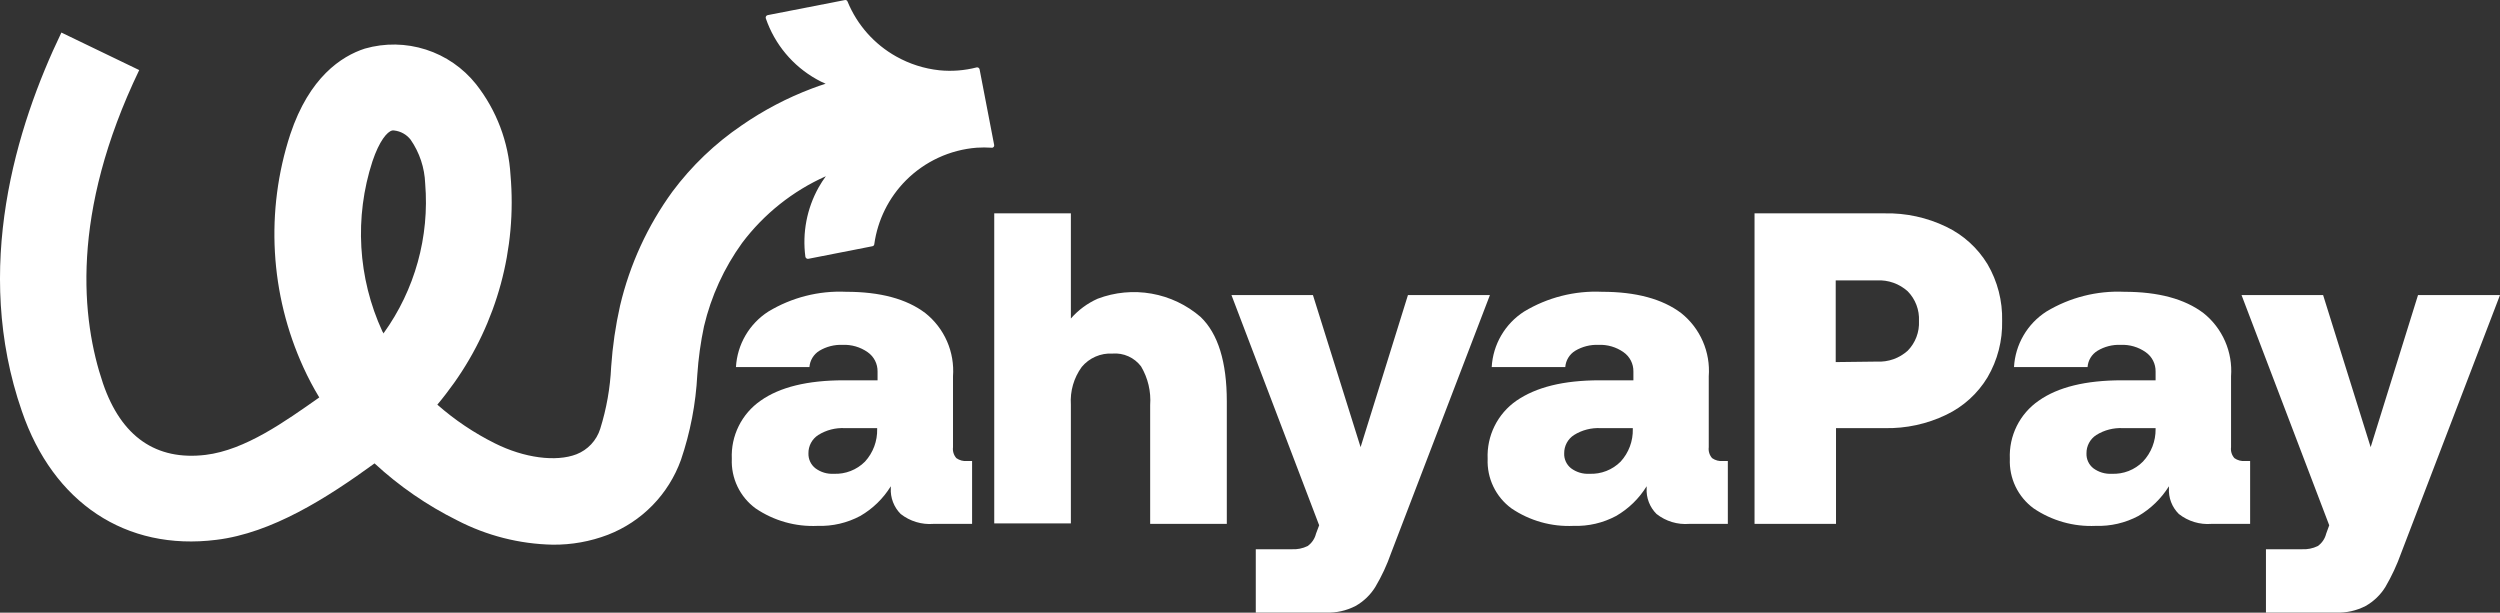
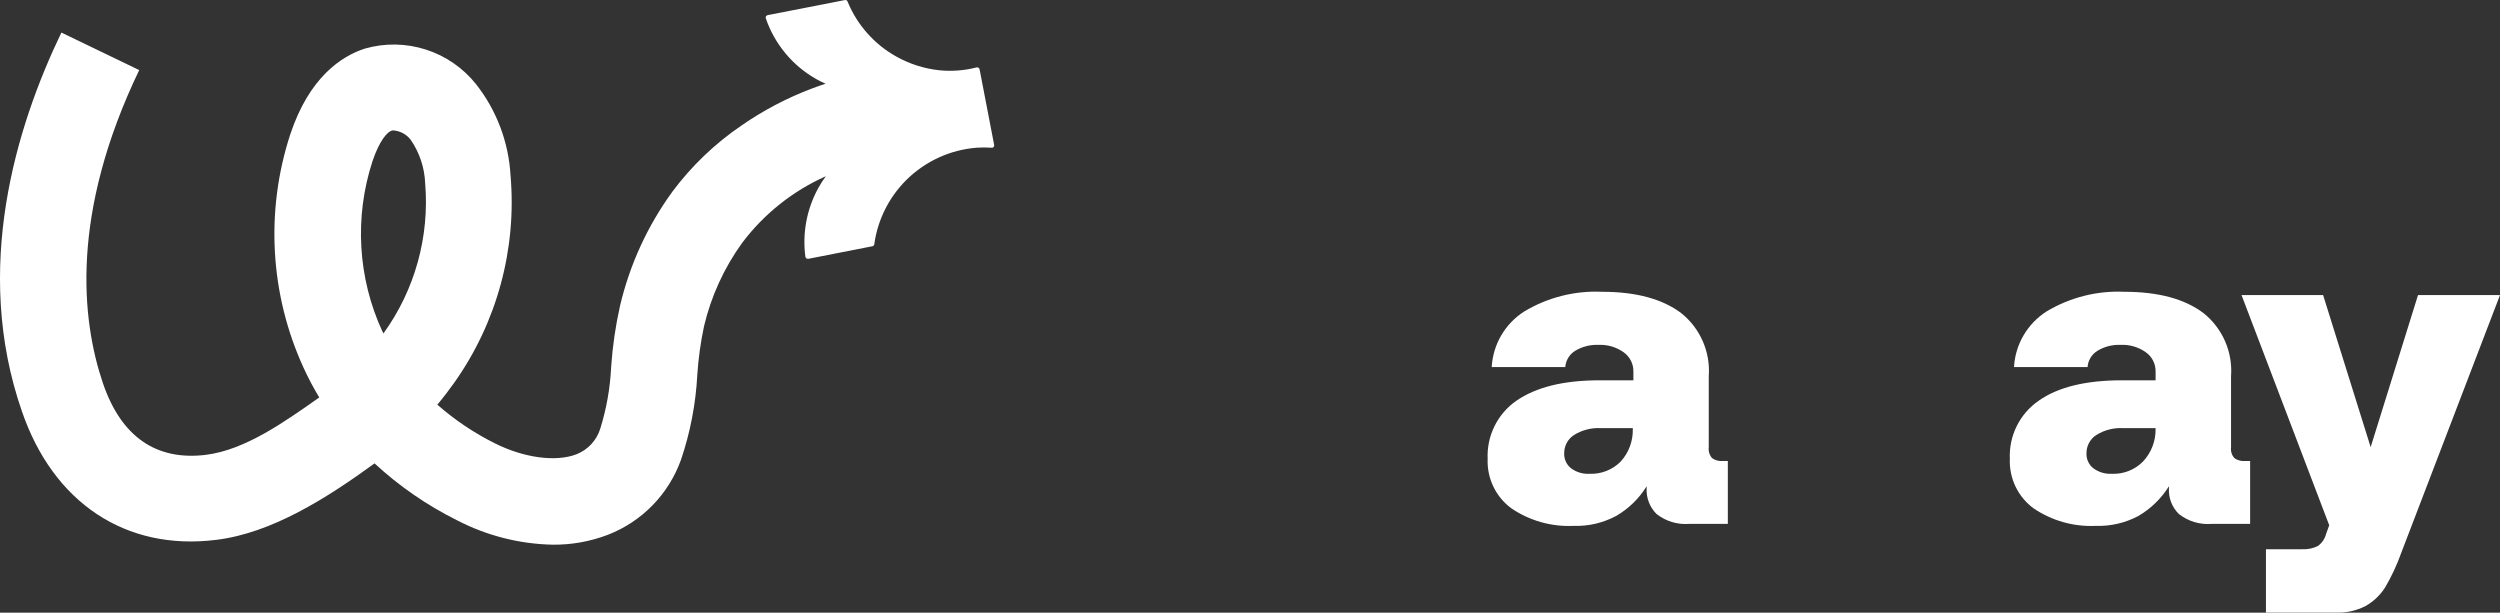
<svg xmlns="http://www.w3.org/2000/svg" width="253" height="62" viewBox="0 0 253 62" fill="none">
  <rect x="0" y="0" width="253" height="62" fill="#333333" stroke="none" />
  <g clip-path="url(#clip0_25132_20231)">
-     <path d="M98.375 53.017H94.472C93.279 53.112 92.093 52.755 91.15 52.015C90.808 51.673 90.542 51.262 90.37 50.81C90.197 50.357 90.122 49.873 90.15 49.39V49.209C89.383 50.453 88.321 51.486 87.057 52.216C85.735 52.921 84.252 53.267 82.754 53.218C80.52 53.326 78.311 52.703 76.46 51.444C75.68 50.871 75.052 50.114 74.634 49.24C74.215 48.366 74.017 47.402 74.059 46.434C74.007 45.287 74.247 44.145 74.757 43.116C75.266 42.088 76.028 41.205 76.971 40.551C78.912 39.175 81.721 38.487 85.396 38.487H88.809V37.595C88.815 37.212 88.727 36.834 88.552 36.493C88.377 36.153 88.122 35.86 87.808 35.641C87.066 35.12 86.172 34.859 85.266 34.9C84.441 34.866 83.623 35.075 82.915 35.501C82.63 35.677 82.392 35.917 82.218 36.203C82.044 36.488 81.94 36.811 81.914 37.145H74.479C74.543 36.017 74.872 34.92 75.441 33.945C76.01 32.969 76.802 32.143 77.751 31.533C80.124 30.099 82.868 29.401 85.636 29.529C89.079 29.529 91.747 30.247 93.642 31.683C94.595 32.44 95.349 33.42 95.838 34.536C96.326 35.652 96.534 36.871 96.444 38.086V45.261C96.419 45.459 96.436 45.659 96.495 45.849C96.553 46.039 96.652 46.215 96.784 46.364C97.101 46.588 97.488 46.691 97.875 46.654H98.375V53.017ZM85.506 43.327C84.559 43.276 83.62 43.517 82.814 44.019C82.502 44.218 82.246 44.493 82.071 44.82C81.896 45.146 81.807 45.512 81.814 45.883C81.805 46.171 81.863 46.457 81.985 46.718C82.106 46.979 82.288 47.208 82.514 47.386C83.049 47.787 83.709 47.986 84.376 47.947C84.959 47.973 85.542 47.877 86.086 47.664C86.631 47.452 87.125 47.129 87.538 46.714C88.358 45.816 88.799 44.634 88.769 43.417V43.327H85.506Z" fill="white" />
-     <path d="M124.153 40.632V53.017H116.397V40.992C116.496 39.626 116.175 38.262 115.477 37.084C115.143 36.641 114.703 36.289 114.198 36.061C113.692 35.834 113.137 35.737 112.585 35.782C111.997 35.748 111.409 35.853 110.868 36.088C110.328 36.323 109.85 36.681 109.473 37.134C108.671 38.235 108.282 39.583 108.372 40.942V52.967H100.617V21.592H108.372V32.234C109.119 31.377 110.045 30.693 111.084 30.23C112.825 29.57 114.712 29.392 116.546 29.717C118.379 30.041 120.091 30.856 121.501 32.074C123.269 33.771 124.153 36.623 124.153 40.632Z" fill="white" />
-     <path d="M137.692 45.251L142.485 29.859H150.781L140.774 55.983C140.359 57.173 139.826 58.318 139.183 59.401C138.689 60.201 138 60.863 137.181 61.325C136.255 61.803 135.221 62.034 134.179 61.996H127.085V55.583H130.717C131.273 55.616 131.827 55.506 132.328 55.262C132.754 54.961 133.056 54.516 133.179 54.009L133.499 53.158L124.623 29.859H132.868L137.692 45.251Z" fill="white" />
    <path d="M174.857 53.017H170.954C169.764 53.113 168.581 52.755 167.642 52.015C167.298 51.674 167.031 51.263 166.859 50.811C166.686 50.358 166.612 49.873 166.641 49.39V49.209C165.875 50.453 164.813 51.486 163.549 52.216C162.228 52.922 160.744 53.268 159.246 53.218C157.012 53.324 154.803 52.702 152.952 51.444C152.172 50.871 151.544 50.114 151.126 49.24C150.707 48.366 150.509 47.402 150.55 46.434C150.499 45.287 150.739 44.145 151.249 43.116C151.758 42.088 152.52 41.205 153.462 40.551C155.464 39.179 158.216 38.487 161.898 38.487H165.3V37.595C165.307 37.212 165.218 36.834 165.044 36.493C164.869 36.152 164.614 35.86 164.3 35.641C163.561 35.12 162.671 34.859 161.768 34.9C160.939 34.866 160.119 35.075 159.406 35.501C159.122 35.676 158.883 35.916 158.709 36.202C158.535 36.488 158.431 36.811 158.406 37.145H150.961C151.024 36.017 151.354 34.92 151.923 33.945C152.492 32.969 153.283 32.143 154.233 31.533C156.61 30.099 159.357 29.402 162.128 29.529C165.557 29.529 168.226 30.247 170.134 31.683C171.085 32.441 171.837 33.421 172.324 34.538C172.811 35.654 173.017 36.872 172.926 38.086V45.261C172.9 45.459 172.918 45.659 172.976 45.849C173.035 46.039 173.134 46.215 173.266 46.364C173.586 46.59 173.977 46.693 174.367 46.654H174.857V53.017ZM161.988 43.327C161.042 43.277 160.102 43.518 159.296 44.019C158.985 44.218 158.73 44.494 158.554 44.821C158.379 45.147 158.29 45.512 158.296 45.883C158.284 46.17 158.341 46.456 158.461 46.717C158.581 46.978 158.761 47.207 158.986 47.386C159.521 47.787 160.18 47.986 160.847 47.947C161.431 47.973 162.014 47.877 162.558 47.664C163.103 47.452 163.597 47.129 164.01 46.714C164.83 45.816 165.271 44.634 165.24 43.417V43.327H161.988Z" fill="white" />
-     <path d="M196.952 22.945C198.684 23.774 200.137 25.09 201.135 26.733C202.15 28.469 202.663 30.453 202.616 32.465C202.663 34.473 202.151 36.455 201.135 38.187C200.143 39.83 198.693 41.147 196.962 41.974C195.023 42.91 192.89 43.373 190.738 43.327H185.804V53.017H177.559V21.592H190.728C192.88 21.546 195.013 22.01 196.952 22.945ZM189.947 36.593C190.513 36.623 191.079 36.541 191.613 36.352C192.147 36.163 192.638 35.87 193.059 35.491C193.446 35.096 193.748 34.625 193.944 34.108C194.14 33.59 194.228 33.038 194.2 32.485C194.228 31.932 194.14 31.38 193.944 30.862C193.748 30.345 193.446 29.874 193.059 29.479C192.638 29.099 192.147 28.807 191.613 28.617C191.079 28.428 190.513 28.346 189.947 28.376H185.774V36.643L189.947 36.593Z" fill="white" />
    <path d="M227.713 53.017H223.81C222.619 53.113 221.437 52.755 220.498 52.015C220.154 51.674 219.886 51.264 219.714 50.811C219.541 50.358 219.467 49.874 219.497 49.39V49.209C218.725 50.447 217.664 51.479 216.405 52.216C215.08 52.921 213.593 53.267 212.092 53.218C209.858 53.323 207.65 52.7 205.798 51.444C205.018 50.871 204.39 50.114 203.971 49.24C203.553 48.366 203.355 47.402 203.396 46.434C203.344 45.285 203.585 44.143 204.096 43.114C204.608 42.084 205.372 41.203 206.318 40.551C208.26 39.179 211.062 38.487 214.744 38.487H218.146V37.595C218.152 37.212 218.064 36.834 217.89 36.493C217.715 36.152 217.46 35.86 217.146 35.641C216.407 35.12 215.517 34.859 214.614 34.9C213.788 34.864 212.97 35.073 212.262 35.501C211.977 35.675 211.737 35.916 211.563 36.202C211.389 36.487 211.286 36.811 211.262 37.145H203.817C203.88 36.017 204.21 34.92 204.779 33.945C205.348 32.969 206.139 32.143 207.089 31.533C209.466 30.099 212.213 29.402 214.984 29.529C218.42 29.529 221.088 30.247 222.99 31.683C223.941 32.441 224.693 33.421 225.18 34.538C225.666 35.654 225.873 36.872 225.782 38.086V45.261C225.756 45.459 225.774 45.659 225.832 45.849C225.891 46.039 225.99 46.215 226.122 46.364C226.442 46.59 226.833 46.693 227.223 46.654H227.713V53.017ZM214.844 43.327C213.897 43.277 212.958 43.518 212.152 44.019C211.841 44.218 211.585 44.494 211.41 44.821C211.235 45.147 211.146 45.512 211.152 45.883C211.14 46.17 211.197 46.456 211.317 46.717C211.437 46.978 211.617 47.207 211.842 47.386C212.378 47.784 213.037 47.983 213.703 47.947C214.287 47.974 214.87 47.878 215.415 47.666C215.959 47.454 216.454 47.13 216.865 46.714C217.704 45.824 218.163 44.641 218.146 43.417V43.327H214.844Z" fill="white" />
    <path d="M239.911 45.251L244.704 29.859H253L242.993 55.983C242.57 57.169 242.037 58.313 241.402 59.401C240.908 60.201 240.219 60.863 239.401 61.325C238.474 61.803 237.44 62.034 236.399 61.996H229.314V55.583H232.946C233.502 55.615 234.056 55.504 234.557 55.262C234.983 54.961 235.285 54.516 235.408 54.009L235.718 53.158L226.842 29.859H235.098L239.911 45.251Z" fill="white" />
    <path d="M99.136 7.022C99.13 6.989 99.117 6.957 99.099 6.929C99.08 6.901 99.056 6.877 99.028 6.858C99 6.839 98.969 6.826 98.935 6.82C98.902 6.814 98.868 6.814 98.835 6.822C97.605 7.14 96.328 7.238 95.063 7.112C93.529 6.948 92.045 6.474 90.7 5.719C88.479 4.479 86.744 2.522 85.776 0.168C85.76 0.11 85.722 0.06 85.669 0.03C85.617 0 85.555 -0.008 85.496 0.008L77.691 1.531C77.655 1.537 77.622 1.552 77.592 1.573C77.562 1.594 77.538 1.621 77.52 1.652C77.502 1.684 77.491 1.719 77.487 1.755C77.484 1.791 77.489 1.827 77.501 1.861C78.399 4.48 80.231 6.674 82.644 8.024C82.939 8.192 83.243 8.343 83.555 8.475C83.095 8.615 82.644 8.776 82.194 8.946C79.668 9.898 77.269 11.157 75.049 12.694C72.358 14.522 69.99 16.788 68.044 19.398C65.533 22.852 63.733 26.773 62.751 30.932C62.293 32.966 61.992 35.033 61.85 37.114C61.752 39.251 61.379 41.366 60.739 43.407C60.555 43.987 60.244 44.518 59.828 44.962C59.413 45.406 58.904 45.751 58.338 45.973C56.267 46.774 53.034 46.343 50.092 44.87C47.986 43.823 46.025 42.506 44.258 40.952C44.849 40.251 45.409 39.509 45.95 38.758C50.291 32.646 52.317 25.186 51.663 17.714C51.467 14.367 50.251 11.161 48.181 8.525C46.87 6.879 45.101 5.657 43.097 5.015C41.094 4.373 38.946 4.339 36.923 4.918C34.542 5.689 31.3 7.824 29.378 13.586C26.84 21.35 27.318 29.788 30.719 37.215C31.191 38.247 31.722 39.251 32.31 40.221C28.828 42.666 24.825 45.542 20.812 46.033C15.809 46.634 12.277 44.209 10.425 38.808C8.234 32.355 7.093 21.652 14.088 7.092L6.213 3.294C1.639 12.804 -2.794 27.174 2.21 41.604C5.382 50.883 12.737 55.783 21.893 54.631C27.517 53.949 33.111 50.382 37.904 46.895C40.402 49.203 43.215 51.143 46.26 52.657C49.254 54.21 52.565 55.053 55.936 55.122C57.844 55.141 59.738 54.801 61.52 54.12C63.223 53.459 64.765 52.441 66.041 51.132C67.317 49.823 68.297 48.255 68.915 46.534C69.858 43.758 70.414 40.864 70.566 37.936C70.676 36.282 70.903 34.638 71.247 33.016C71.965 29.98 73.274 27.117 75.099 24.588C77.307 21.654 80.224 19.33 83.575 17.834C83.31 18.197 83.066 18.576 82.845 18.967C81.654 21.099 81.184 23.56 81.504 25.981C81.516 26.049 81.554 26.109 81.611 26.148C81.667 26.188 81.736 26.203 81.804 26.192L88.288 24.919C88.339 24.91 88.385 24.885 88.419 24.847C88.454 24.809 88.475 24.76 88.478 24.709C88.818 22.267 89.942 20.002 91.68 18.255C93.596 16.335 96.133 15.162 98.835 14.948C99.338 14.914 99.843 14.914 100.346 14.948C100.385 14.955 100.424 14.952 100.461 14.939C100.498 14.926 100.531 14.904 100.557 14.875C100.583 14.846 100.601 14.811 100.61 14.773C100.618 14.735 100.617 14.695 100.607 14.658L99.136 7.022ZM38.825 33.717C38.823 33.744 38.823 33.771 38.825 33.797C38.825 33.717 38.745 33.627 38.695 33.537C36.206 28.13 35.849 21.981 37.694 16.321C38.384 14.267 39.185 13.315 39.695 13.205C39.758 13.194 39.822 13.194 39.885 13.205C40.212 13.24 40.528 13.341 40.816 13.501C41.103 13.661 41.355 13.877 41.556 14.137C42.459 15.442 42.969 16.979 43.028 18.566C43.474 23.957 41.984 29.33 38.825 33.717Z" fill="white" />
  </g>
  <defs>
    <clipPath id="clip0_25132_20231">
      <rect width="253" height="62" fill="white" />
    </clipPath>
  </defs>
</svg>